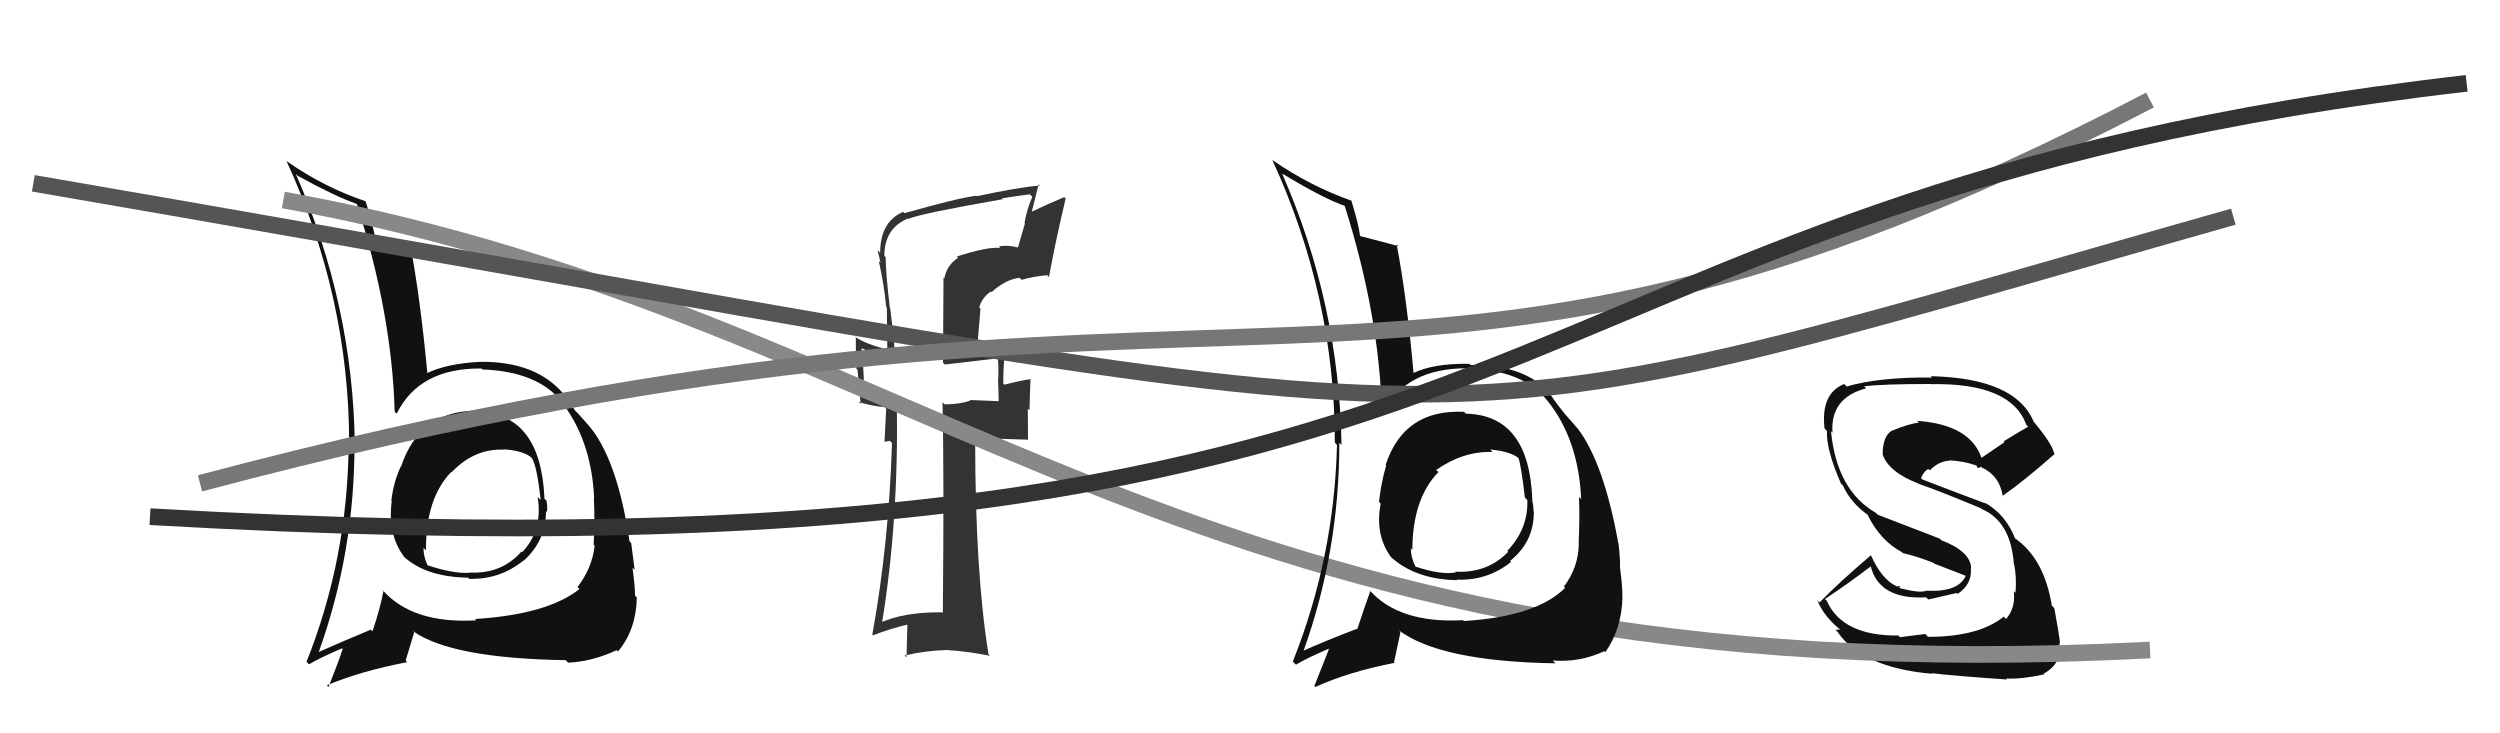
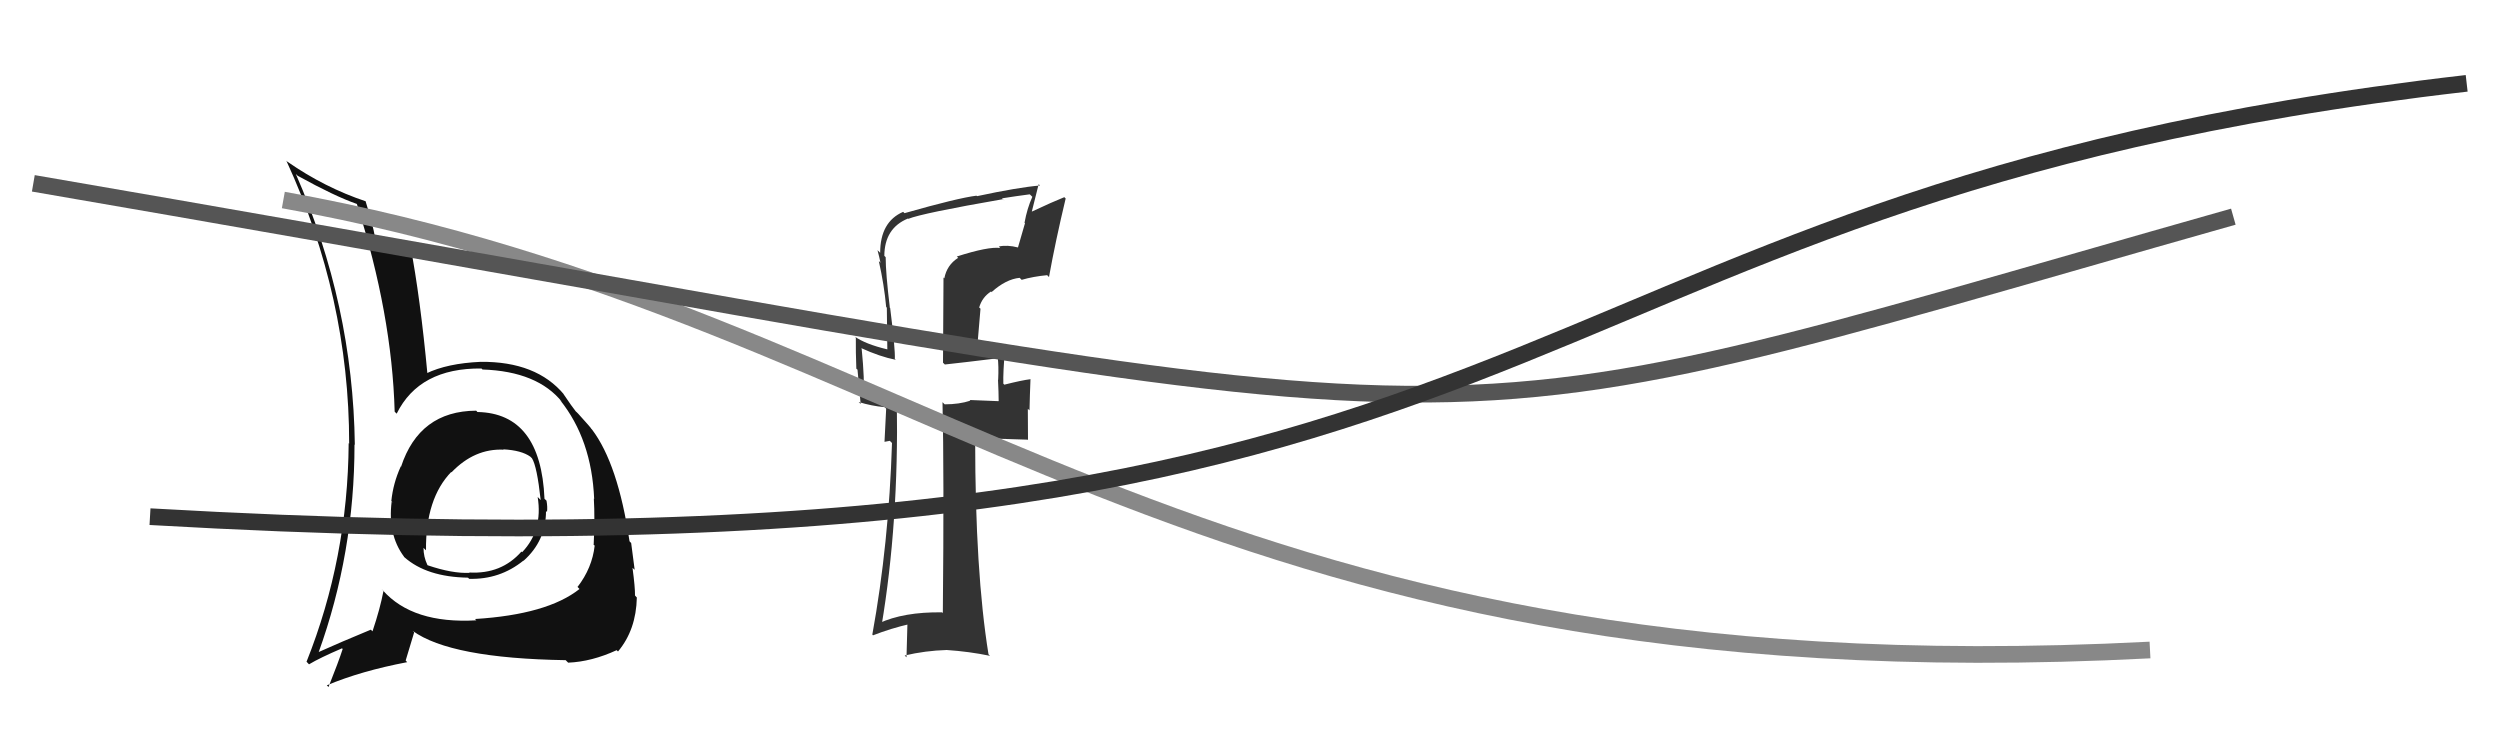
<svg xmlns="http://www.w3.org/2000/svg" width="150" height="44" viewBox="0,0,150,44">
  <path fill="#333" d="M57.56 15.55L57.38 15.36L57.49 15.47Q56.81 15.90 56.66 16.70L56.61 16.65L56.58 21.76L56.69 21.87Q57.72 21.76 59.93 21.49L59.94 21.51L59.86 21.42Q59.93 21.95 59.89 22.79L59.94 22.84L59.88 22.78Q59.92 23.61 59.92 24.07L59.92 24.07L58.18 24.00L58.22 24.04Q57.56 24.26 56.68 24.26L56.69 24.27L56.55 24.13Q56.65 28.41 56.57 36.79L56.52 36.73L56.52 36.74Q54.21 36.71 52.73 37.40L52.82 37.49L52.89 37.56Q53.93 31.37 53.81 24.13L53.75 24.07L53.87 24.19Q53.14 24.06 51.84 23.80L51.91 23.87L51.81 23.76Q51.89 22.86 51.70 20.92L51.62 20.83L51.66 20.88Q52.79 21.40 53.75 21.59L53.72 21.56L53.69 21.54Q53.72 20.95 53.41 18.48L53.32 18.38L53.39 18.45Q53.14 16.38 53.14 15.43L53.20 15.49L53.06 15.35Q53.07 13.69 54.48 13.11L54.56 13.20L54.50 13.13Q55.34 12.79 60.18 11.95L60.29 12.07L60.12 11.90Q60.94 11.77 61.78 11.66L61.81 11.68L61.94 11.81Q61.63 12.49 61.47 13.37L61.50 13.39L61.08 14.84L61.09 14.85Q60.43 14.68 59.93 14.79L60.01 14.88L60.02 14.88Q59.31 14.78 57.41 15.39ZM62.89 16.57L62.85 16.54L62.94 16.62Q63.33 14.46 63.94 11.91L63.85 11.82L63.86 11.83Q63.18 12.10 61.88 12.71L61.90 12.73L62.32 11.05L62.40 11.13Q61.09 11.24 58.62 11.77L58.73 11.88L58.59 11.74Q57.47 11.88 54.27 12.79L54.21 12.73L54.19 12.71Q52.81 13.31 52.81 15.17L52.70 15.06L52.65 15.01Q52.76 15.42 52.83 15.77L52.78 15.71L52.73 15.67Q53.05 17.09 53.17 18.42L53.21 18.46L53.24 20.97L53.23 20.96Q51.93 20.65 51.28 20.19L51.38 20.29L51.35 20.26Q51.34 21.09 51.38 22.12L51.45 22.18L51.64 24.24L51.52 24.12Q52.29 24.36 53.08 24.43L53.17 24.52L53.07 26.51L53.39 26.45L53.52 26.58Q53.33 32.63 52.34 38.07L52.36 38.10L52.38 38.12Q53.45 37.70 54.63 37.43L54.45 37.26L54.39 39.44L54.28 39.33Q55.51 39.04 56.80 39.00L56.89 39.08L56.80 39.00Q58.15 39.09 59.40 39.35L59.44 39.39L59.31 39.26Q58.51 34.31 58.51 26.36L58.54 26.38L58.43 26.28Q59.57 26.31 61.66 26.38L61.68 26.40L61.67 24.53L61.77 24.62Q61.79 23.69 61.83 22.74L61.77 22.68L61.84 22.75Q61.33 22.81 60.26 23.08L60.28 23.10L60.20 23.02Q60.18 22.32 60.30 20.98L60.32 21.01L60.39 21.08Q59.39 21.14 58.59 21.22L58.78 21.40L58.60 21.23Q58.71 19.93 58.83 18.52L58.74 18.44L58.75 18.45Q58.93 17.83 59.46 17.49L59.55 17.57L59.50 17.52Q60.36 16.75 61.18 16.67L61.35 16.84L61.30 16.79Q61.99 16.59 62.83 16.51Z" />
-   <path fill="#111" d="M115.52 38.04L115.52 38.04L114.00 38.23L113.90 38.13Q110.55 38.17 109.60 36.04L109.47 35.92L109.50 35.94Q110.83 35.06 112.28 33.96L112.09 33.78L112.23 33.92Q112.71 35.99 115.56 35.84L115.61 35.88L115.70 35.97Q116.37 35.81 117.40 35.58L117.46 35.64L117.45 35.64Q118.33 35.06 118.25 34.11L118.20 34.06L118.27 34.13Q118.26 33.09 116.47 32.41L116.39 32.32L112.68 30.89L112.55 30.77Q110.20 29.41 109.86 25.87L109.94 25.95L109.95 25.96Q109.80 23.87 111.97 23.30L111.92 23.25L111.85 23.18Q112.89 23.04 115.86 23.04L115.84 23.02L115.87 23.05Q120.65 22.96 121.57 25.47L121.64 25.55L121.69 25.60Q120.94 26.03 120.22 26.48L120.27 26.53L118.86 27.49L118.91 27.54Q118.26 25.48 115.03 25.25L115.11 25.34L115.14 25.36Q114.57 25.41 113.55 25.83L113.56 25.84L113.54 25.82Q112.96 26.15 112.96 27.25L112.99 27.29L112.95 27.25Q113.32 28.34 115.15 29.03L115.21 29.09L115.17 29.05Q116.20 29.39 118.86 30.50L118.87 30.50L118.90 30.54Q120.64 31.28 120.83 33.83L120.93 33.93L120.84 33.85Q121.01 34.58 120.93 35.57L120.79 35.43L120.83 35.47Q120.94 36.49 120.36 37.14L120.19 36.96L120.22 37.00Q118.73 38.21 115.68 38.21ZM120.30 40.65L120.32 40.67L120.36 40.71Q121.29 40.76 122.66 40.46L122.61 40.41L122.62 40.42Q123.75 39.80 123.56 38.58L123.57 38.59L123.60 38.62Q123.56 38.09 123.26 36.49L123.25 36.48L123.11 36.34Q122.65 33.49 120.86 32.27L120.90 32.30L120.91 32.32Q120.36 30.89 119.11 30.17L119.10 30.16L119.14 30.21Q117.82 29.72 115.35 28.77L115.24 28.66L115.26 28.69Q115.44 28.25 115.71 28.14L115.69 28.13L115.79 28.22Q116.31 27.68 116.96 27.64L117.05 27.73L116.94 27.62Q117.82 27.66 118.58 27.93L118.61 27.96L118.62 28.05L118.76 28.07L118.87 27.99L118.95 28.11L118.87 28.03Q119.98 28.53 120.17 29.79L120.26 29.88L120.14 29.76Q121.38 28.91 123.29 27.23L123.30 27.25L123.25 27.20Q123.09 26.58 122.10 25.40L122.15 25.44L122.03 25.32Q120.95 22.69 115.85 22.57L115.79 22.51L115.92 22.65Q112.77 22.62 110.79 23.19L110.76 23.15L110.65 23.04Q109.24 23.61 109.47 25.70L109.59 25.83L109.62 25.86Q109.55 26.93 110.46 29.02L110.61 29.17L110.58 29.14Q111.05 30.18 112.08 30.90L112.05 30.88L112.05 30.88Q112.81 32.43 114.10 33.12L114.07 33.08L114.16 33.18Q115.05 33.39 116.01 33.77L116.04 33.81L117.92 34.54L117.94 34.56Q117.49 35.55 115.55 35.44L115.68 35.58L115.55 35.45Q115.21 35.60 113.99 35.29L113.96 35.26L114.02 35.17L113.80 35.18L113.80 35.18Q112.89 34.76 112.24 33.28L112.27 33.31L112.27 33.30Q110.28 35.00 109.17 36.15L109.09 36.07L109.03 36.00Q109.44 37.02 110.47 37.82L110.41 37.77L110.13 37.79L110.26 37.92Q111.70 40.05 115.93 40.43L115.90 40.40L115.89 40.39Q117.19 40.55 120.42 40.77Z" />
  <path fill="#111" d="M28.62 24.69L28.67 24.74L28.57 24.64Q25.16 24.66 24.06 28.01L24.00 27.95L24.04 28.00Q23.59 28.99 23.48 30.06L23.61 30.19L23.50 30.09Q23.25 32.07 24.24 33.40L24.24 33.41L24.26 33.43Q25.60 34.62 28.08 34.66L28.11 34.69L28.15 34.73Q29.99 34.78 31.40 33.64L31.33 33.57L31.41 33.65Q32.76 32.45 32.76 30.66L32.69 30.59L32.82 30.72Q32.86 30.42 32.79 30.04L32.75 30.00L32.67 29.93Q32.45 24.79 28.64 24.72ZM28.52 37.16L28.59 37.23L28.58 37.22Q24.76 37.44 22.97 35.42L22.89 35.33L23.01 35.45Q22.81 36.51 22.35 37.88L22.33 37.86L22.25 37.78Q20.34 38.57 19.08 39.14L19.07 39.12L19.11 39.16Q21.27 33.18 21.27 26.67L21.20 26.60L21.29 26.69Q21.18 18.28 17.75 10.44L17.91 10.59L17.85 10.54Q20.09 11.78 21.42 12.24L21.53 12.35L21.41 12.23Q23.52 18.87 23.68 24.70L23.71 24.73L23.80 24.82Q25.16 22.07 28.89 22.11L28.88 22.10L28.95 22.17Q32.26 22.28 33.74 24.14L33.72 24.12L33.60 24.00Q35.50 26.36 35.65 29.94L35.62 29.90L35.63 29.91Q35.70 31.09 35.62 32.69L35.56 32.62L35.68 32.74Q35.53 34.08 34.65 35.22L34.60 35.16L34.77 35.34Q32.84 36.87 28.50 37.14ZM34.13 39.80L33.97 39.64L34.09 39.76Q35.51 39.70 37.00 39.01L37.09 39.10L37.08 39.09Q38.17 37.79 38.21 35.85L38.19 35.83L38.10 35.73Q38.11 35.25 37.95 34.07L38.07 34.18L38.08 34.19Q37.99 33.49 37.87 32.58L37.79 32.50L37.77 32.47Q37.08 27.83 35.52 25.77L35.51 25.76L35.48 25.73Q35.49 25.70 34.69 24.82L34.58 24.71L34.56 24.70Q34.34 24.43 33.80 23.63L33.80 23.63L33.85 23.68Q32.19 21.68 28.84 21.71L29.03 21.90L28.84 21.71Q26.83 21.80 25.57 22.41L25.62 22.45L25.65 22.48Q25.22 17.87 24.61 14.67L24.73 14.79L24.58 14.64Q23.90 14.53 22.41 14.15L22.43 14.16L22.50 14.23Q22.38 13.51 21.93 12.06L21.87 12.00L21.95 12.08Q19.49 11.26 17.24 9.70L17.20 9.66L17.18 9.64Q20.95 17.83 20.95 26.62L20.96 26.63L20.92 26.59Q20.87 33.50 18.39 39.71L18.41 39.72L18.54 39.86Q19.19 39.47 20.52 38.90L20.58 38.96L20.56 38.94Q20.32 39.69 19.71 41.22L19.66 41.17L19.61 41.12Q21.65 40.26 24.43 39.73L24.34 39.63L24.85 37.94L24.76 37.85Q27.02 39.50 33.94 39.61ZM30.26 27.02L30.30 27.06L30.20 26.96Q31.29 27.02 31.82 27.40L31.73 27.31L31.92 27.50Q32.22 27.98 32.44 30.00L32.36 29.92L32.26 29.82Q32.58 31.82 31.33 33.13L31.30 33.11L31.29 33.09Q30.09 34.46 28.15 34.35L28.17 34.37L28.17 34.37Q27.15 34.42 25.67 33.92L25.65 33.91L25.64 33.89Q25.41 33.40 25.41 32.87L25.43 32.89L25.56 33.02Q25.53 29.90 27.09 28.30L27.09 28.30L26.94 28.20L27.09 28.34Q28.47 26.90 30.22 26.98Z" />
  <path d="M17 12 C56 19,71 42,129 39" stroke="#888" fill="none" />
-   <path fill="#111" d="M87.90 24.77L87.89 24.76L87.84 24.71Q84.24 24.54 83.14 27.89L83.22 27.98L83.17 27.92Q82.85 29.05 82.74 30.12L82.82 30.20L82.84 30.22Q82.48 32.10 83.47 33.44L83.43 33.40L83.46 33.43Q84.96 34.77 87.43 34.81L87.37 34.75L87.40 34.78Q89.26 34.85 90.67 33.71L90.48 33.52L90.61 33.65Q92.03 32.52 92.03 30.73L92.04 30.74L92.02 30.72Q92.01 30.36 91.93 29.98L91.91 29.97L91.94 30.00Q91.76 24.90 87.95 24.82ZM87.75 37.19L87.81 37.25L87.77 37.21Q83.95 37.42 82.16 35.40L82.18 35.42L82.22 35.46Q81.89 36.38 81.43 37.76L81.54 37.87L81.41 37.73Q79.45 38.48 78.19 39.05L78.17 39.02L78.21 39.06Q80.36 33.07 80.36 26.56L80.41 26.61L80.49 26.69Q80.36 18.26 76.93 10.42L77.07 10.56L76.94 10.42Q79.43 11.93 80.76 12.38L80.73 12.35L80.66 12.28Q82.76 18.91 82.91 24.73L82.91 24.73L82.96 24.78Q84.35 22.06 88.08 22.10L88.07 22.09L88.10 22.12Q91.37 22.19 92.85 24.05L92.76 23.97L92.85 24.05Q94.71 26.37 94.87 29.95L94.71 29.79L94.74 29.83Q94.79 30.98 94.72 32.58L94.71 32.57L94.73 32.60Q94.71 34.05 93.83 35.20L93.82 35.19L93.91 35.27Q92.17 37.00 87.83 37.26ZM93.15 39.62L93.31 39.77L93.16 39.63Q94.78 39.76 96.26 39.07L96.25 39.06L96.32 39.13Q97.31 37.73 97.35 35.79L97.37 35.80L97.34 35.78Q97.36 35.30 97.21 34.12L97.32 34.23L97.20 34.11Q97.22 33.52 97.11 32.61L96.96 32.47L97.10 32.60Q96.23 27.78 94.67 25.72L94.64 25.69L94.59 25.64Q94.56 25.58 93.77 24.70L93.79 24.72L93.90 24.83Q93.52 24.41 92.99 23.62L93.03 23.66L93.10 23.73Q91.58 21.86 88.23 21.90L88.13 21.80L88.15 21.83Q86.02 21.79 84.76 22.40L84.87 22.51L84.82 22.45Q84.41 17.86 83.80 14.66L83.90 14.76L83.91 14.77Q83.12 14.55 81.63 14.17L81.74 14.28L81.60 14.14Q81.52 13.45 81.07 12.00L81.02 11.96L81.11 12.05Q78.59 11.16 76.34 9.60L76.40 9.66L76.34 9.60Q80.09 17.76 80.09 26.55L80.17 26.64L80.22 26.69Q80.05 33.48 77.57 39.69L77.60 39.72L77.76 39.88Q78.40 39.49 79.73 38.92L79.76 38.94L79.74 38.93Q79.47 39.64 78.86 41.16L78.90 41.20L78.92 41.22Q80.90 40.31 83.68 39.77L83.64 39.74L84.03 37.92L83.92 37.81Q86.41 39.69 93.33 39.80ZM89.47 27.03L89.40 26.96L89.41 26.97Q90.54 27.07 91.07 27.45L91.02 27.40L91.10 27.48Q91.26 27.83 91.49 29.84L91.56 29.92L91.64 30.00Q91.70 31.73 90.44 33.05L90.59 33.20L90.50 33.10Q89.24 34.41 87.30 34.30L87.26 34.26L87.35 34.35Q86.43 34.50 84.95 34.00L85.00 34.06L84.92 33.98Q84.65 33.44 84.65 32.90L84.67 32.92L84.74 33.00Q84.75 29.92 86.31 28.32L86.22 28.24L86.15 28.20L86.15 28.21Q87.81 27.05 89.56 27.12Z" />
  <path d="M2 11 C95 27,81 28,134 13" stroke="#555" fill="none" />
-   <path d="M12 29 C76 12,83 30,129 6" stroke="#777" fill="none" />
  <path d="M9 31 C96 36,87 12,148 5" stroke="#333" fill="none" />
</svg>